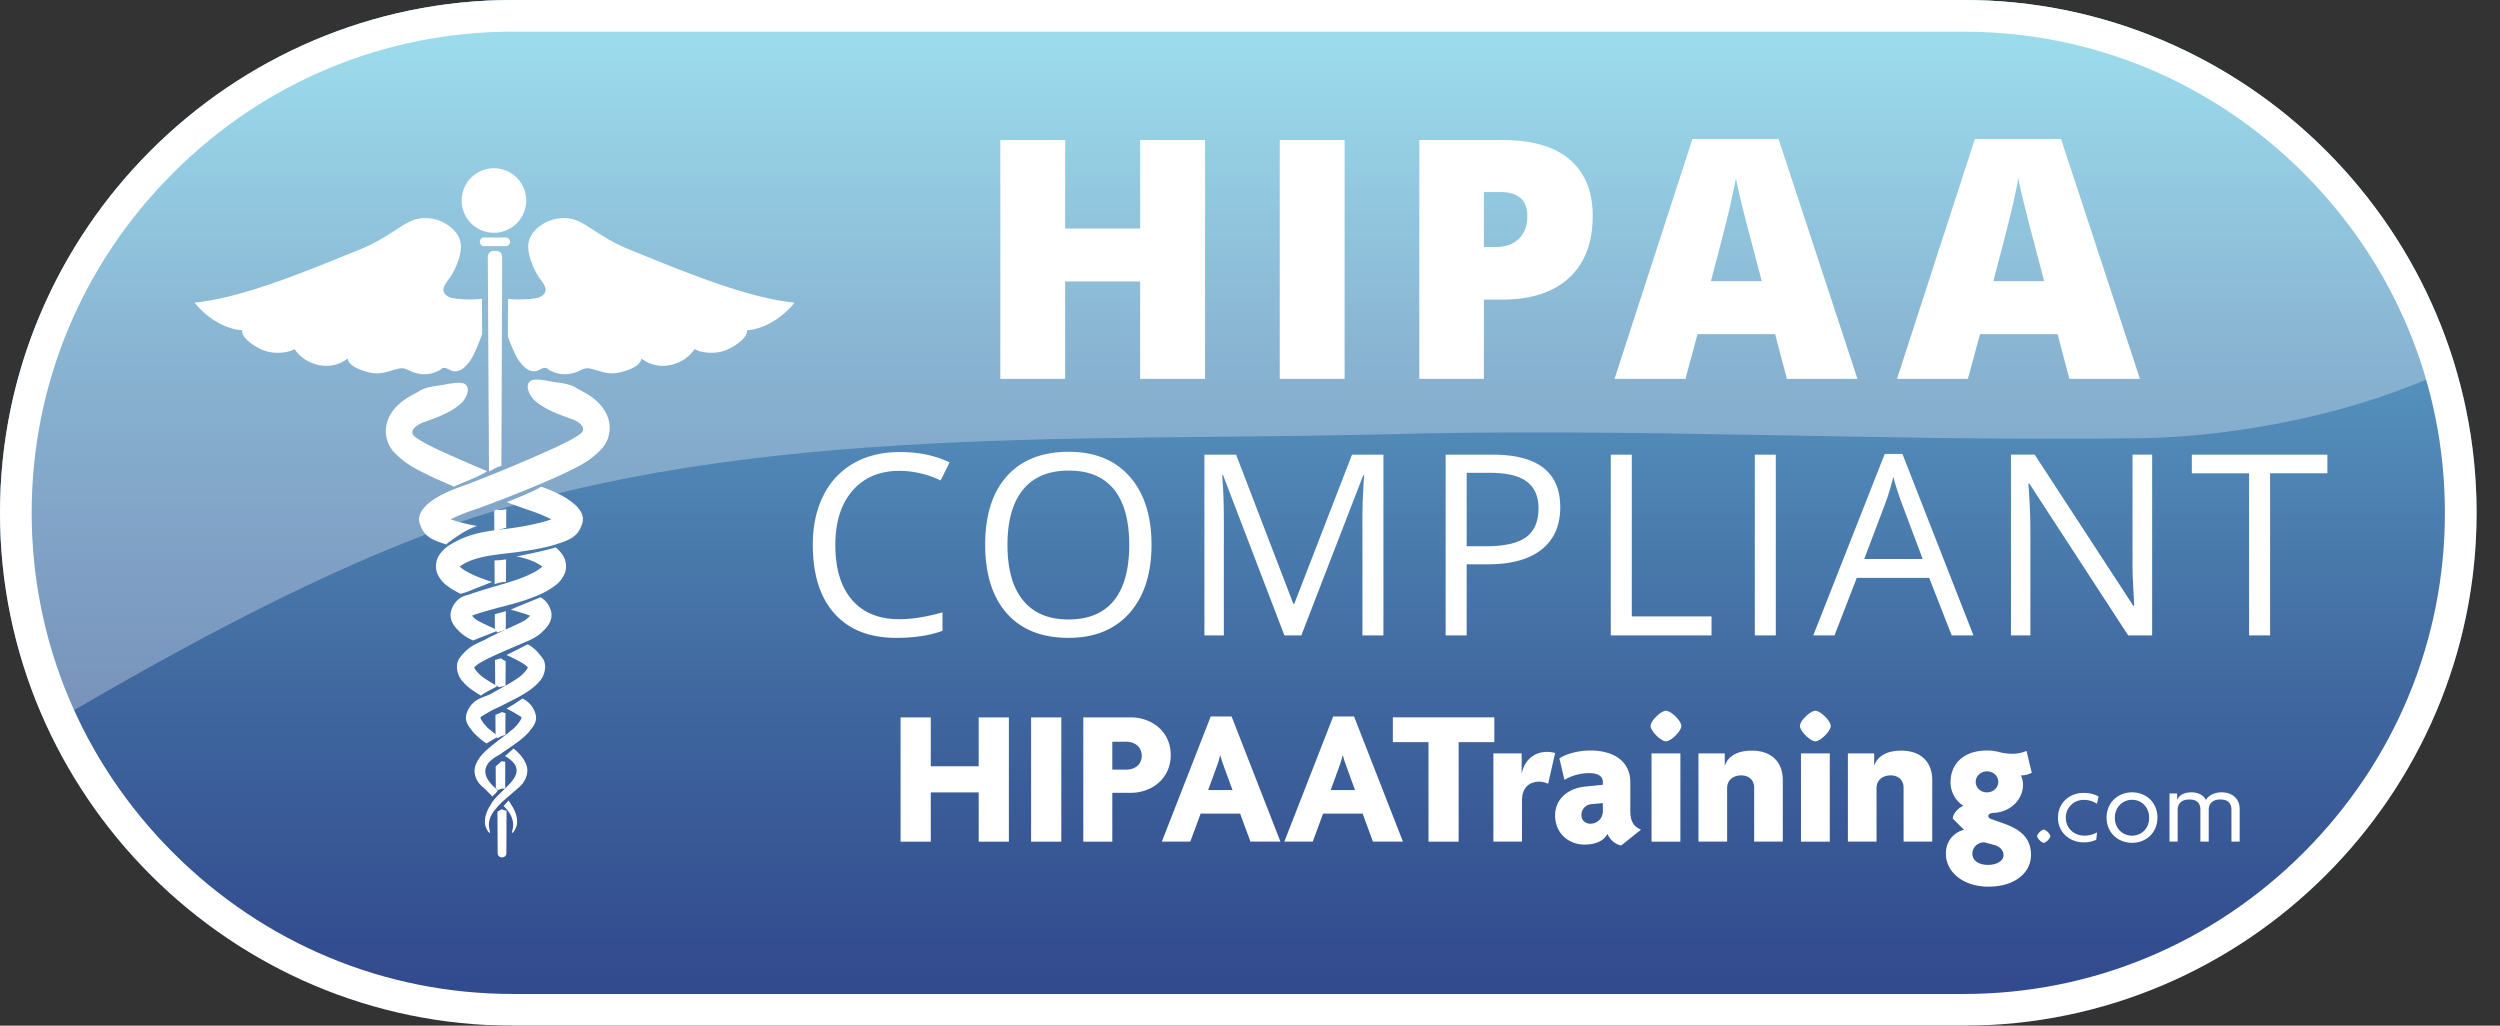
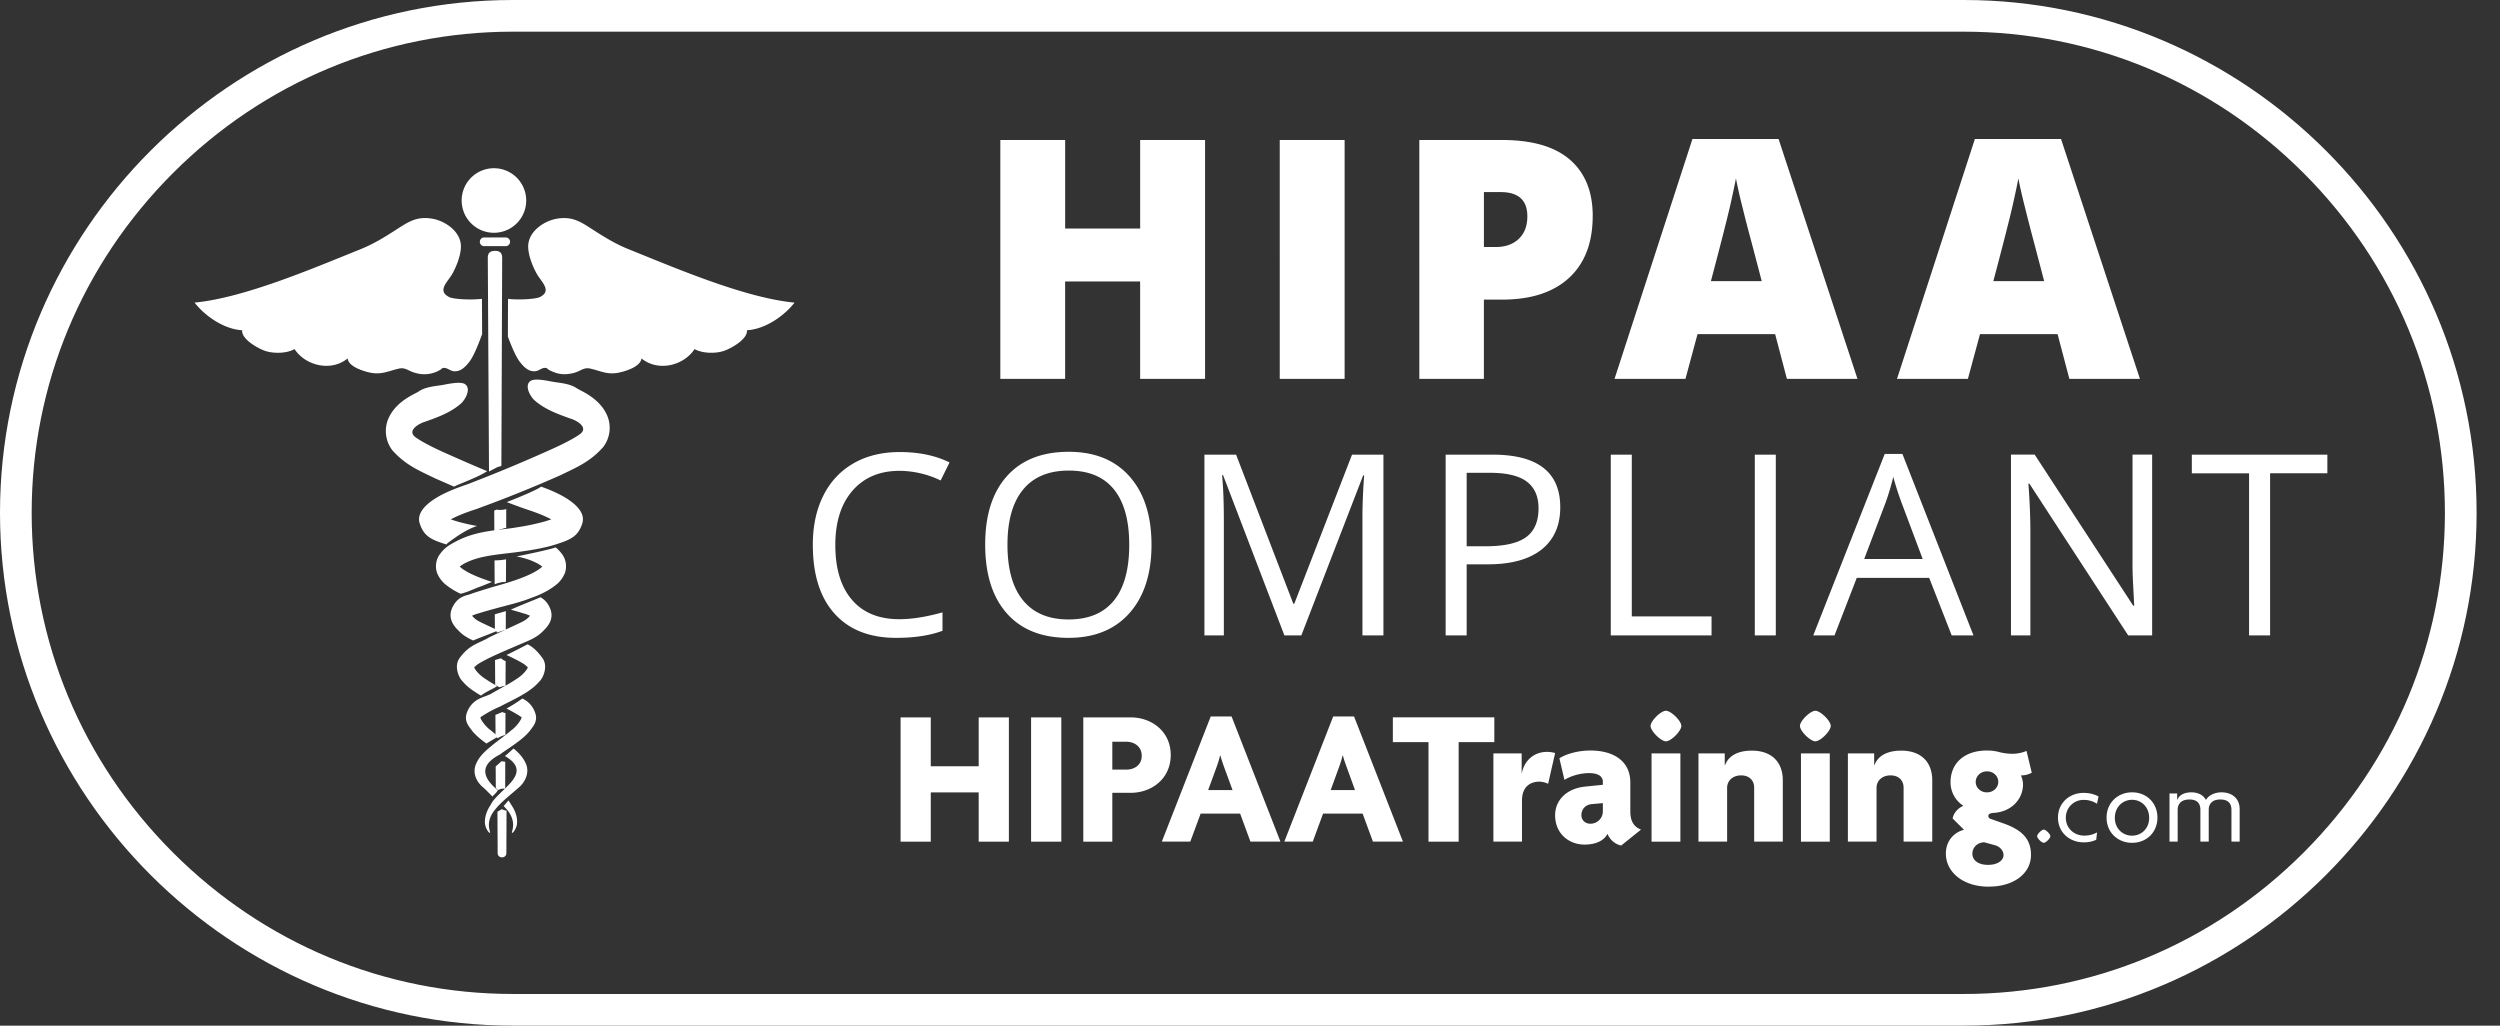
<svg xmlns="http://www.w3.org/2000/svg" width="78" height="32" fill="none">
  <rect width="100%" height="100%" fill="#333333" stroke="none" />
-   <path fill="url(#a)" d="M77.269 16c0 8.8-7.2 16-16 16H16C7.2 32 0 24.8 0 16S7.2 0 16 0h45.27c8.8 0 16 7.2 16 16Z" />
-   <path fill="url(#b)" d="M16 31.506c-4.124 0-8.013-1.617-10.95-4.555C2.112 24.014.494 20.124.494 16.001c0-4.125 1.618-8.014 4.556-10.951C7.987 2.112 11.876.494 16 .494h45.27c4.124 0 8.013 1.618 10.95 4.556 2.938 2.937 4.556 6.826 4.556 10.95s-1.618 8.014-4.555 10.951c-2.938 2.938-6.827 4.555-10.951 4.555H16Z" />
  <path fill="#fff" d="M61.269.988c3.992 0 7.757 1.566 10.601 4.41 2.845 2.845 4.411 6.61 4.411 10.602s-1.566 7.757-4.41 10.602c-2.845 2.844-6.61 4.41-10.602 4.41H16c-3.992 0-7.757-1.566-10.602-4.41C2.554 23.757.988 19.992.988 16s1.566-7.757 4.41-10.602C8.244 2.554 12.009.988 16 .988h45.27Zm0-.988H16C7.2 0 0 7.2 0 16s7.2 16 16 16h45.27c8.8 0 16-7.2 16-16s-7.2-16-16-16Z" />
  <path fill="#fff" d="M15.865 24.975c-.063.065-.085.105-.152.17.02.024.064.067.082.09.37.417.138.743.182.753.007.004.083-.046.135-.202.054-.155.013-.424-.155-.667-.017-.037-.067-.107-.092-.144Zm.432-3.18c-.005.002-.009.006-.013.009a4.801 4.801 0 0 1-.483.304c.227.108.414.231.467.264.038.024-.141.295-.32.417-.186.16-.394.304-.587.461-.19.159-.394.318-.509.586-.127.3.034.576.217.726.087.07.225.226.301.29.016-.039.126-.115.16-.196-.402-.335-.647-.742.056-1.11.19-.137.404-.27.622-.438.109-.085.22-.18.323-.305.08-.12.273-.292.16-.579a.747.747 0 0 0-.394-.43Zm.566-3.16c-.028.017-.654.26-.925.387.132.037.263.074.389.114.086.021.162.054.208.074a.219.219 0 0 1-.054.06c-.078.08-.18.128-.337.202-.29.137-.594.273-.89.418-.3.183-.593.204-.912.638-.184.248-.035.616.1.74.134.157.276.255.417.345.048.033.098.061.148.09.157-.127.343-.19.507-.297a4.363 4.363 0 0 1-.37-.225c-.244-.149-.404-.396-.327-.375.055-.09.426-.273.687-.39.288-.13.587-.254.895-.388.142-.06.348-.148.507-.302.128-.125.447-.399.225-.813a.646.646 0 0 0-.268-.278Zm.529-3.242a5.078 5.078 0 0 0-.509-.21c-.173.132-.913.419-1.072.483.184.07.378.143.586.215.24.08.433.146.647.246.053.024.106.05.155.076a3.87 3.87 0 0 1-.234.076 7.356 7.356 0 0 1-.822.171c-.558.099-1.257.087-1.928.449-.175.094-.354.183-.524.44a.647.647 0 0 0-.056.531c.068.17.158.267.24.345.17.14.332.235.495.311.193-.043.366-.13.55-.2.04-.016.08-.029.121-.045l.31-.125a6.008 6.008 0 0 1-.245-.083c-.287-.102-.593-.24-.75-.383-.006-.002-.01-.007-.015-.01a.998.998 0 0 1 .2-.125c.485-.24 1.09-.256 1.716-.346.307-.043.611-.095.914-.173.152-.043.299-.089.456-.15.268-.105.443-.237.542-.563.15-.489-.65-.866-.777-.93Z" />
  <path fill="#fff" d="M16.025 23.353c-.088.074-.223.205-.272.235.949.55-.225 1.045-.448 1.531-.167.243-.208.512-.154.667.052.156.127.206.134.202.045-.01-.186-.335.183-.753.165-.207.422-.405.726-.671.153-.128.345-.428.217-.728-.09-.212-.235-.355-.386-.483Zm.437-3.251s-.453.237-.66.334c.257.116.592.285.645.37.076-.021-.084.226-.327.374-.23.159-.501.292-.751.438-.222.147-.615.137-.798.606-.111.287.08.458.161.58.103.124.215.219.323.304.041.032.081.061.122.09.124-.075.249-.147.371-.222a5.318 5.318 0 0 1-.232-.187c-.18-.122-.36-.393-.321-.416.063-.04.311-.206.593-.322.262-.14.536-.26.819-.438.139-.09.28-.188.416-.345.134-.123.283-.493.099-.74-.17-.23-.3-.343-.46-.426Zm.875-3.023c-.207.076-1.032.244-1.22.282.215.043.418.1.604.194.078.036.16.092.201.125-.005.004-.01.008-.016.01-.156.144-.462.281-.748.383-.29.106-.611.188-.937.287-.161.05-.323.1-.487.155-.143.07-.41.049-.6.398-.223.414.096.687.223.813.125.12.278.2.406.257.234-.1.474-.184.708-.284.02-.012.04-.021.061-.035-.14-.066-.277-.127-.412-.192-.157-.075-.26-.122-.337-.203a.218.218 0 0 1-.053-.06 1.23 1.23 0 0 1 .207-.073c.152-.049.31-.093.469-.137.313-.088.64-.16.976-.273.334-.123.659-.225 1.005-.51a.914.914 0 0 0 .241-.346.65.65 0 0 0-.057-.53 1.107 1.107 0 0 0-.234-.261Zm.661-4.963c-.193-.135-.474-.164-.696-.196-.166-.024-.602-.136-.75-.034-.203.142-.005.487.121.6.334.298.776.45 1.18.593.15.053.534.268.224.479-.2.138-.508.298-.934.487a48.538 48.538 0 0 1-2.553 1.062c-.201.07-.475.166-.72.286-.127.064-.927.441-.777.93.1.325.275.458.544.564.098.039.194.07.29.1a.463.463 0 0 1 .058-.057c.272-.201.571-.41.898-.52a6.378 6.378 0 0 1-.585-.131 3.422 3.422 0 0 1-.234-.076c.048-.025.102-.052.155-.076.215-.1.405-.165.647-.246a40.841 40.841 0 0 0 2.628-1.058c.473-.233.91-.404 1.327-.876a.986.986 0 0 0 .139-.942c-.227-.586-.847-.809-.962-.89Zm-2.557-6.867a1.007 1.007 0 1 0 .003 2.013 1.007 1.007 0 0 0-.003-2.013Zm.337 2.159h-.672a.135.135 0 0 0-.135.135c0 .077.06.137.135.137h.672a.136.136 0 1 0 0-.272Z" />
  <path fill="#fff" d="M15.443 7.828c-.124 0-.224.04-.224.219l.038 6.664c.001-.002.002-.002.005-.002l.23-.121a.34.34 0 0 1 .109-.035 1.41 1.41 0 0 1 .042-.02l.025-6.486c0-.18-.101-.22-.225-.22Zm.214 17.418a7.219 7.219 0 0 1-.137.08l.007 1.289c0 .18.272.18.272 0l.005-1.324a.248.248 0 0 1-.078-.017.39.39 0 0 1-.07-.028Zm-.224-7.018c.116-.043.236-.073.353-.073l.003-.704a2.02 2.02 0 0 1-.36.033l.004.744Zm.237 3.988c-.07.03-.142.061-.213.088l.004.664.026.023c.002.001.004.005.005.007a.15.15 0 0 1 .015.014.068.068 0 0 1 .018.023.833.833 0 0 1 .2-.094.366.366 0 0 1 .043-.008l.003-.687a7.097 7.097 0 0 1-.046-.007c-.018-.009-.038-.015-.055-.023Zm-.205 1.696.004.677a.371.371 0 0 1 .04.038l.031.026.005-.002a.296.296 0 0 1 .217-.04l.002-.845a.989.989 0 0 1-.116-.016c-.06.054-.12.11-.183.162Zm.278-3.3h-.003a.401.401 0 0 1-.106-.074 5.232 5.232 0 0 0-.189.056l.005.78a.316.316 0 0 1 .12.07c.061-.018.123-.034.186-.044h.017l.003-.774a.81.81 0 0 1-.033-.014Zm-.303-.97c.02.02.038.042.052.065.006.01.01.022.014.03.08-.026.159-.053.24-.077l.034-.008.002-.585c-.114.035-.23.065-.345.1l.004.475Zm.173-3.732a.737.737 0 0 1-.12-.01l-.073.03.003.639c.102-.027.202-.053.301-.085a.28.28 0 0 1 .069-.012l.002-.589a.647.647 0 0 1-.182.027Zm-1.598-6.641c-.393-.2-.042-.474.1-.73.144-.26.314-.688.252-.984-.083-.396-.524-.676-.895-.734-.469-.075-.728.097-1.097.336-.387.249-.709.45-1.147.627-1.437.578-3.607 1.51-5.158 1.657.347.443.938.832 1.486.863-.031.276.491.566.71.642.268.091.677.086.923-.055.346.526 1.146.712 1.657.292.028.256.48.393.68.438.372.085.576-.043.918-.12.214-.05.305.087.539.14a.954.954 0 0 0 .718-.083c.11-.053.067-.087.183-.078.07.006.175.086.256.1.227.033.38-.135.505-.294.123-.159.266-.499.397-.861l-.005-1.102c-.379.045-.898.008-1.022-.054Zm4.469-2.112c-.368-.238-.627-.41-1.095-.336-.372.058-.812.338-.896.734-.062.296.108.724.253.985.14.254.492.53.099.728-.122.061-.62.098-.995.057l-.004 1.177c.123.333.256.637.37.784.123.158.277.327.504.293.082-.013.186-.093.255-.099.117-.01.075.024.184.078.25.123.444.147.72.084.232-.054.323-.191.538-.142.341.078.545.206.917.12.2-.044.651-.181.68-.437.512.42 1.311.234 1.657-.292.247.14.655.146.922.055.22-.076.742-.366.712-.642.547-.031 1.138-.42 1.485-.862-1.55-.147-3.72-1.08-5.157-1.658-.44-.176-.76-.378-1.149-.627Zm-5.501 6.499c-.31-.21.073-.425.224-.479.405-.143.847-.294 1.18-.592.127-.113.325-.458.122-.599-.148-.102-.585.008-.75.033-.223.032-.503.06-.696.195-.115.08-.736.304-.963.89a.992.992 0 0 0 .14.943c.417.472.855.642 1.328.875.127.055.33.145.601.262.038-.039.762-.297 1.03-.483-.624-.262-1.07-.462-1.28-.556-.428-.19-.734-.35-.936-.489Zm15.084 1.034c-.619 0-1.108.206-1.468.618-.358.413-.537.978-.537 1.696 0 .738.173 1.307.519 1.71.345.403.839.605 1.478.605.394 0 .843-.072 1.347-.213v.574c-.391.148-.874.221-1.447.221-.83 0-1.47-.253-1.922-.757-.452-.502-.677-1.22-.677-2.148 0-.581.108-1.091.326-1.528.217-.437.53-.773.94-1.01.411-.237.894-.354 1.45-.354.59 0 1.107.107 1.55.324l-.278.563a2.988 2.988 0 0 0-1.28-.301Zm7.86 2.306c0 .902-.229 1.613-.685 2.13-.457.516-1.091.775-1.904.775-.83 0-1.471-.253-1.922-.761-.452-.508-.678-1.225-.678-2.151 0-.918.226-1.63.68-2.135.452-.505 1.095-.758 1.928-.758.81 0 1.443.257 1.898.771.455.515.683 1.225.683 2.13Zm-4.494 0c0 .764.163 1.343.488 1.737.325.397.797.594 1.417.594.625 0 1.097-.197 1.416-.59.319-.394.478-.974.478-1.74 0-.759-.159-1.334-.476-1.726-.318-.394-.788-.589-1.41-.589-.625 0-1.1.198-1.425.592-.325.395-.488.969-.488 1.722Zm8.64 2.829-1.913-5h-.03c.036.397.054.867.054 1.413v3.587h-.606v-5.64h.988l1.785 4.651h.031l1.801-4.65h.98v5.639h-.655V16.19c0-.417.017-.87.054-1.358h-.031l-1.929 4.992h-.529Zm8.607-3.998c0 .571-.196 1.011-.584 1.32-.39.306-.947.46-1.673.46h-.663v2.218h-.656v-5.64h1.462c1.41 0 2.114.547 2.114 1.642Zm-2.92 1.217h.59c.582 0 1.002-.095 1.262-.283.259-.188.39-.488.39-.902 0-.373-.123-.65-.367-.833-.244-.183-.625-.274-1.142-.274h-.733v2.292Zm4.496 2.781v-5.64h.656v5.046H53.4v.594h-3.144Zm4.494 0v-5.64h.655v5.64h-.655Zm6.143 0-.702-1.795h-2.26l-.694 1.794h-.663l2.23-5.662h.551l2.217 5.662h-.679Zm-.905-2.384-.656-1.748a9.543 9.543 0 0 1-.262-.814 7.326 7.326 0 0 1-.244.814l-.663 1.748h1.825Zm7.159 2.383h-.748l-3.081-4.733h-.032c.042.556.062 1.063.062 1.527v3.206h-.606v-5.64h.74l3.075 4.714h.03l-.034-.67a11.738 11.738 0 0 1-.018-.808v-3.236h.612v5.64Zm3.68.001h-.656v-5.057h-1.786v-.583h4.229v.582h-1.787v5.058Zm-7.062 6.47c-.067 0-.206-.139-.206-.207 0-.064.14-.204.206-.204.067 0 .206.14.206.204 0 .068-.139.207-.206.207Zm1.661-1.218a.746.746 0 0 0-.405-.12.549.549 0 0 0-.567.558c0 .331.263.556.571.556.152 0 .272-.03.404-.1l-.027.23a.913.913 0 0 1-.397.08c-.418 0-.796-.297-.796-.77 0-.474.376-.773.796-.773.192 0 .352.046.47.113l-.049.226Zm1.096 1.219c-.448 0-.797-.324-.797-.785 0-.464.349-.79.797-.79.447 0 .79.326.79.79 0 .46-.343.785-.79.785Zm0-1.342c-.296 0-.539.228-.539.562 0 .333.243.557.538.557.292 0 .533-.224.533-.557 0-.334-.24-.562-.532-.562Zm3.099 1.305v-.992c0-.175-.08-.323-.347-.323-.264 0-.362.148-.362.323v.992h-.26v-.992c0-.175-.075-.323-.343-.323-.263 0-.366.148-.366.323v.992h-.255v-1.502h.239v.199h.003c.053-.129.186-.235.444-.235.196 0 .375.083.451.239.07-.133.256-.239.487-.239.338 0 .565.2.565.524v1.014h-.256ZM45.51 23.154v3.105h-.941v-3.105h-1.112v-.773h3.166v.773H45.51Zm2.791 1.3a.69.69 0 0 0-.267-.067c-.285 0-.548.154-.548.59v1.282h-.892v-2.753h.882v.615h.005c.09-.431.413-.662.784-.662a.85.85 0 0 1 .255.036l-.219.96Zm2.279 1.927a.602.602 0 0 1-.425-.364c-.122.225-.383.334-.718.334-.485 0-.917-.34-.917-.913 0-.503.394-.844.942-.897l.547-.056v-.091c0-.165-.134-.273-.43-.273-.27 0-.567.085-.768.212l-.158-.674c.225-.145.602-.243.967-.243.73 0 1.246.335 1.246.996v.9c0 .322.122.492.334.571l-.62.498Zm-.571-1.324-.334.03c-.231.018-.335.182-.335.347 0 .145.11.266.28.266a.386.386 0 0 0 .389-.4v-.243Zm1.969-1.928c-.158 0-.48-.321-.48-.48 0-.158.322-.473.48-.473.158 0 .48.315.48.473 0 .159-.322.48-.48.48Zm-.45 3.13v-2.753h.9v2.753h-.9Zm3.202 0V24.57c0-.2-.133-.378-.407-.378-.267 0-.437.171-.437.39v1.677h-.894v-2.753h.82v.37h.008c.108-.292.394-.456.838-.456.6 0 .965.341.965.925v1.914h-.892Zm1.91-3.13c-.159 0-.482-.321-.482-.48 0-.158.323-.473.481-.473.158 0 .48.315.48.473 0 .159-.322.48-.48.48Zm-.45 3.13v-2.753h.899v2.753h-.9Zm3.202 0V24.57c0-.2-.134-.378-.407-.378-.268 0-.437.171-.437.39v1.677h-.894v-2.753h.82v.37h.006c.11-.292.395-.456.84-.456.601 0 .966.341.966.925v1.914h-.894Zm2.656 1.405c-.802 0-1.337-.456-1.337-1.033 0-.419.28-.67.565-.742l-.353-.352c.025-.176.176-.329.335-.396a.867.867 0 0 1-.401-.735c0-.584.42-.99 1.137-.99.164 0 .29.023.407.055.121.03.255.047.395.047.152 0 .31-.036.431-.09l.164.68a.664.664 0 0 1-.34.084c.03.055.067.183.067.281 0 .462-.365.852-.9.888-.109.005-.183.03-.183.102 0 .03.025.068.074.086l.425.15c.542.197.833.47.833.974 0 .566-.517.99-1.32.99Zm.189-1.295-.329-.09c-.212.006-.37.158-.37.358 0 .188.164.347.486.347.316 0 .486-.147.486-.305 0-.127-.097-.261-.273-.31Zm-.243-2.303c-.2 0-.352.152-.352.328 0 .183.151.328.352.328.195 0 .352-.145.352-.328 0-.176-.147-.328-.352-.328ZM30.535 26.26v-1.537H29.04v1.537h-.942v-3.878h.942v1.526h1.495v-1.526h.942v3.878h-.942Zm1.635 0v-3.878h.943v3.878h-.943Zm3.105-1.525h-.571v1.525h-.905v-3.878h1.476c.663 0 1.252.444 1.252 1.174s-.583 1.18-1.252 1.18Zm-.133-1.593h-.438v.87h.438c.242 0 .48-.135.48-.432 0-.292-.238-.438-.48-.438Zm3.872 3.118-.322-.875H37.46l-.323.874h-.888l1.526-3.906h.65l1.525 3.906h-.935Zm-.822-2.327c-.035-.104-.084-.232-.114-.359h-.012a3.15 3.15 0 0 1-.11.36l-.261.715h.76l-.263-.716Zm4.644 2.327-.322-.875H41.28l-.322.874h-.887l1.525-3.906h.65l1.526 3.906h-.936Zm-.82-2.327c-.037-.104-.086-.232-.116-.359h-.012a3.07 3.07 0 0 1-.11.36l-.26.715h.758l-.26-.716Zm-4.419-12.112h-2.025V8.782h-2.34v3.039H31.21V4.368h2.023V7.13h2.34V4.368h2.025v7.453Zm2.331 0V4.368h2.024v7.453h-2.024Zm9.764-5.083c0 .833-.245 1.476-.736 1.93-.491.454-1.189.68-2.093.68h-.566v2.473h-2.014V4.368h2.58c.941 0 1.648.205 2.12.616.473.412.71.996.71 1.754Zm-3.394.969h.366c.303 0 .543-.085.722-.255.178-.17.267-.405.267-.703 0-.504-.278-.756-.835-.756h-.52v1.714Zm9.453 4.113-.367-1.396h-2.421l-.377 1.397h-2.213l2.431-7.485h2.687l2.462 7.485h-2.202Zm-.785-3.049-.321-1.223a41.737 41.737 0 0 1-.273-1.055 16.883 16.883 0 0 1-.211-.928c-.03.173-.092.458-.181.857-.091.397-.29 1.18-.6 2.35h1.586Zm9.598 3.049-.368-1.396h-2.42l-.378 1.397h-2.212l2.43-7.485h2.688l2.462 7.485h-2.202Zm-.786-3.049-.321-1.223a47.983 47.983 0 0 1-.272-1.055 16.604 16.604 0 0 1-.213-.928c-.03.173-.09.458-.18.857-.09.397-.29 1.18-.6 2.35h1.586Z" />
-   <path fill="#fff" d="M61.268 0H16C7.2 0 0 7.2 0 16c0 2.362.523 4.606 1.452 6.629.238-.129.472-.256.697-.38 3.545-2.06 7.319-4.118 11.208-5.605 9.15-3.431 20.013-2.859 29.62-3.088 8.006-.228 15.897.23 23.903.115 2.795-.053 6.635-.715 9.716-2.242C74.615 4.839 68.48 0 61.267 0Z" opacity=".3" />
  <defs>
    <linearGradient id="a" x1="38.634" x2="38.634" y1="32" y2="0" gradientUnits="userSpaceOnUse">
      <stop stop-color="#31498D" />
      <stop offset=".114" stop-color="#355292" />
      <stop offset=".339" stop-color="#416AA1" />
      <stop offset=".654" stop-color="#5693BE" />
      <stop offset=".973" stop-color="#71CCE4" />
    </linearGradient>
    <linearGradient id="b" x1="38.635" x2="38.635" y1="31.506" y2=".494" gradientUnits="userSpaceOnUse">
      <stop stop-color="#31498D" />
      <stop offset=".114" stop-color="#355292" />
      <stop offset=".339" stop-color="#416AA1" />
      <stop offset=".654" stop-color="#5693BE" />
      <stop offset=".973" stop-color="#71CCE4" />
    </linearGradient>
  </defs>
</svg>